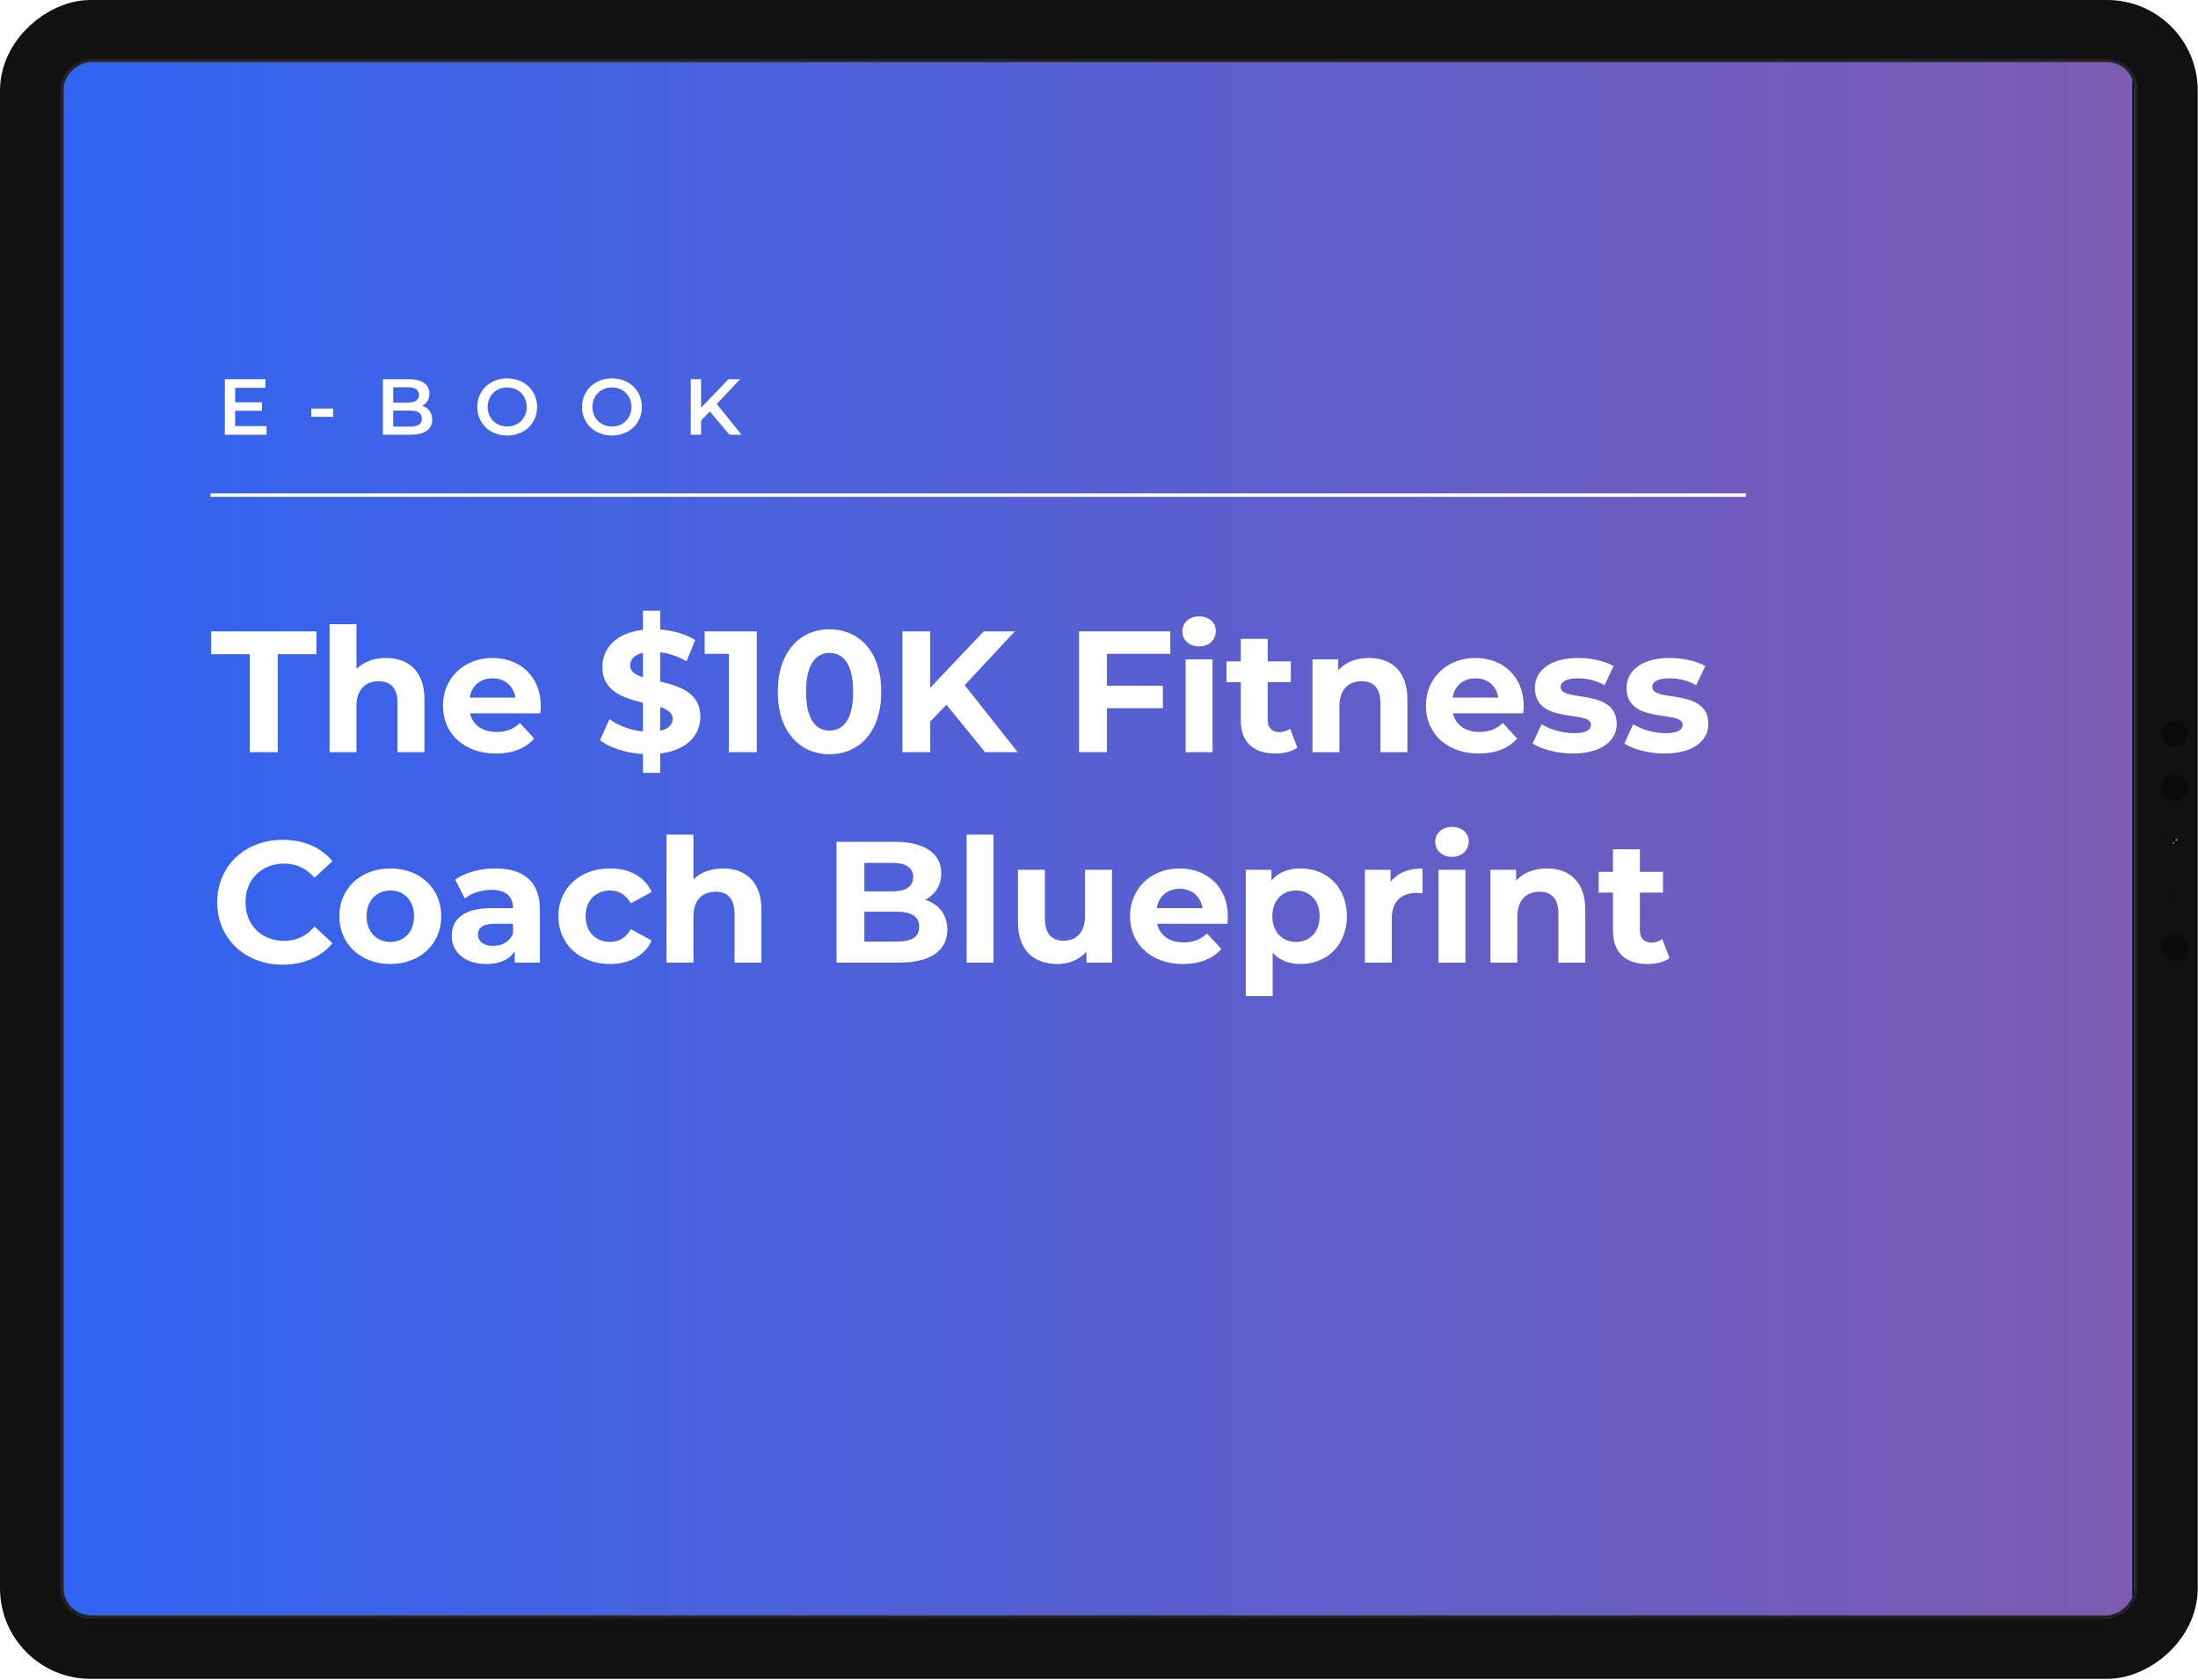
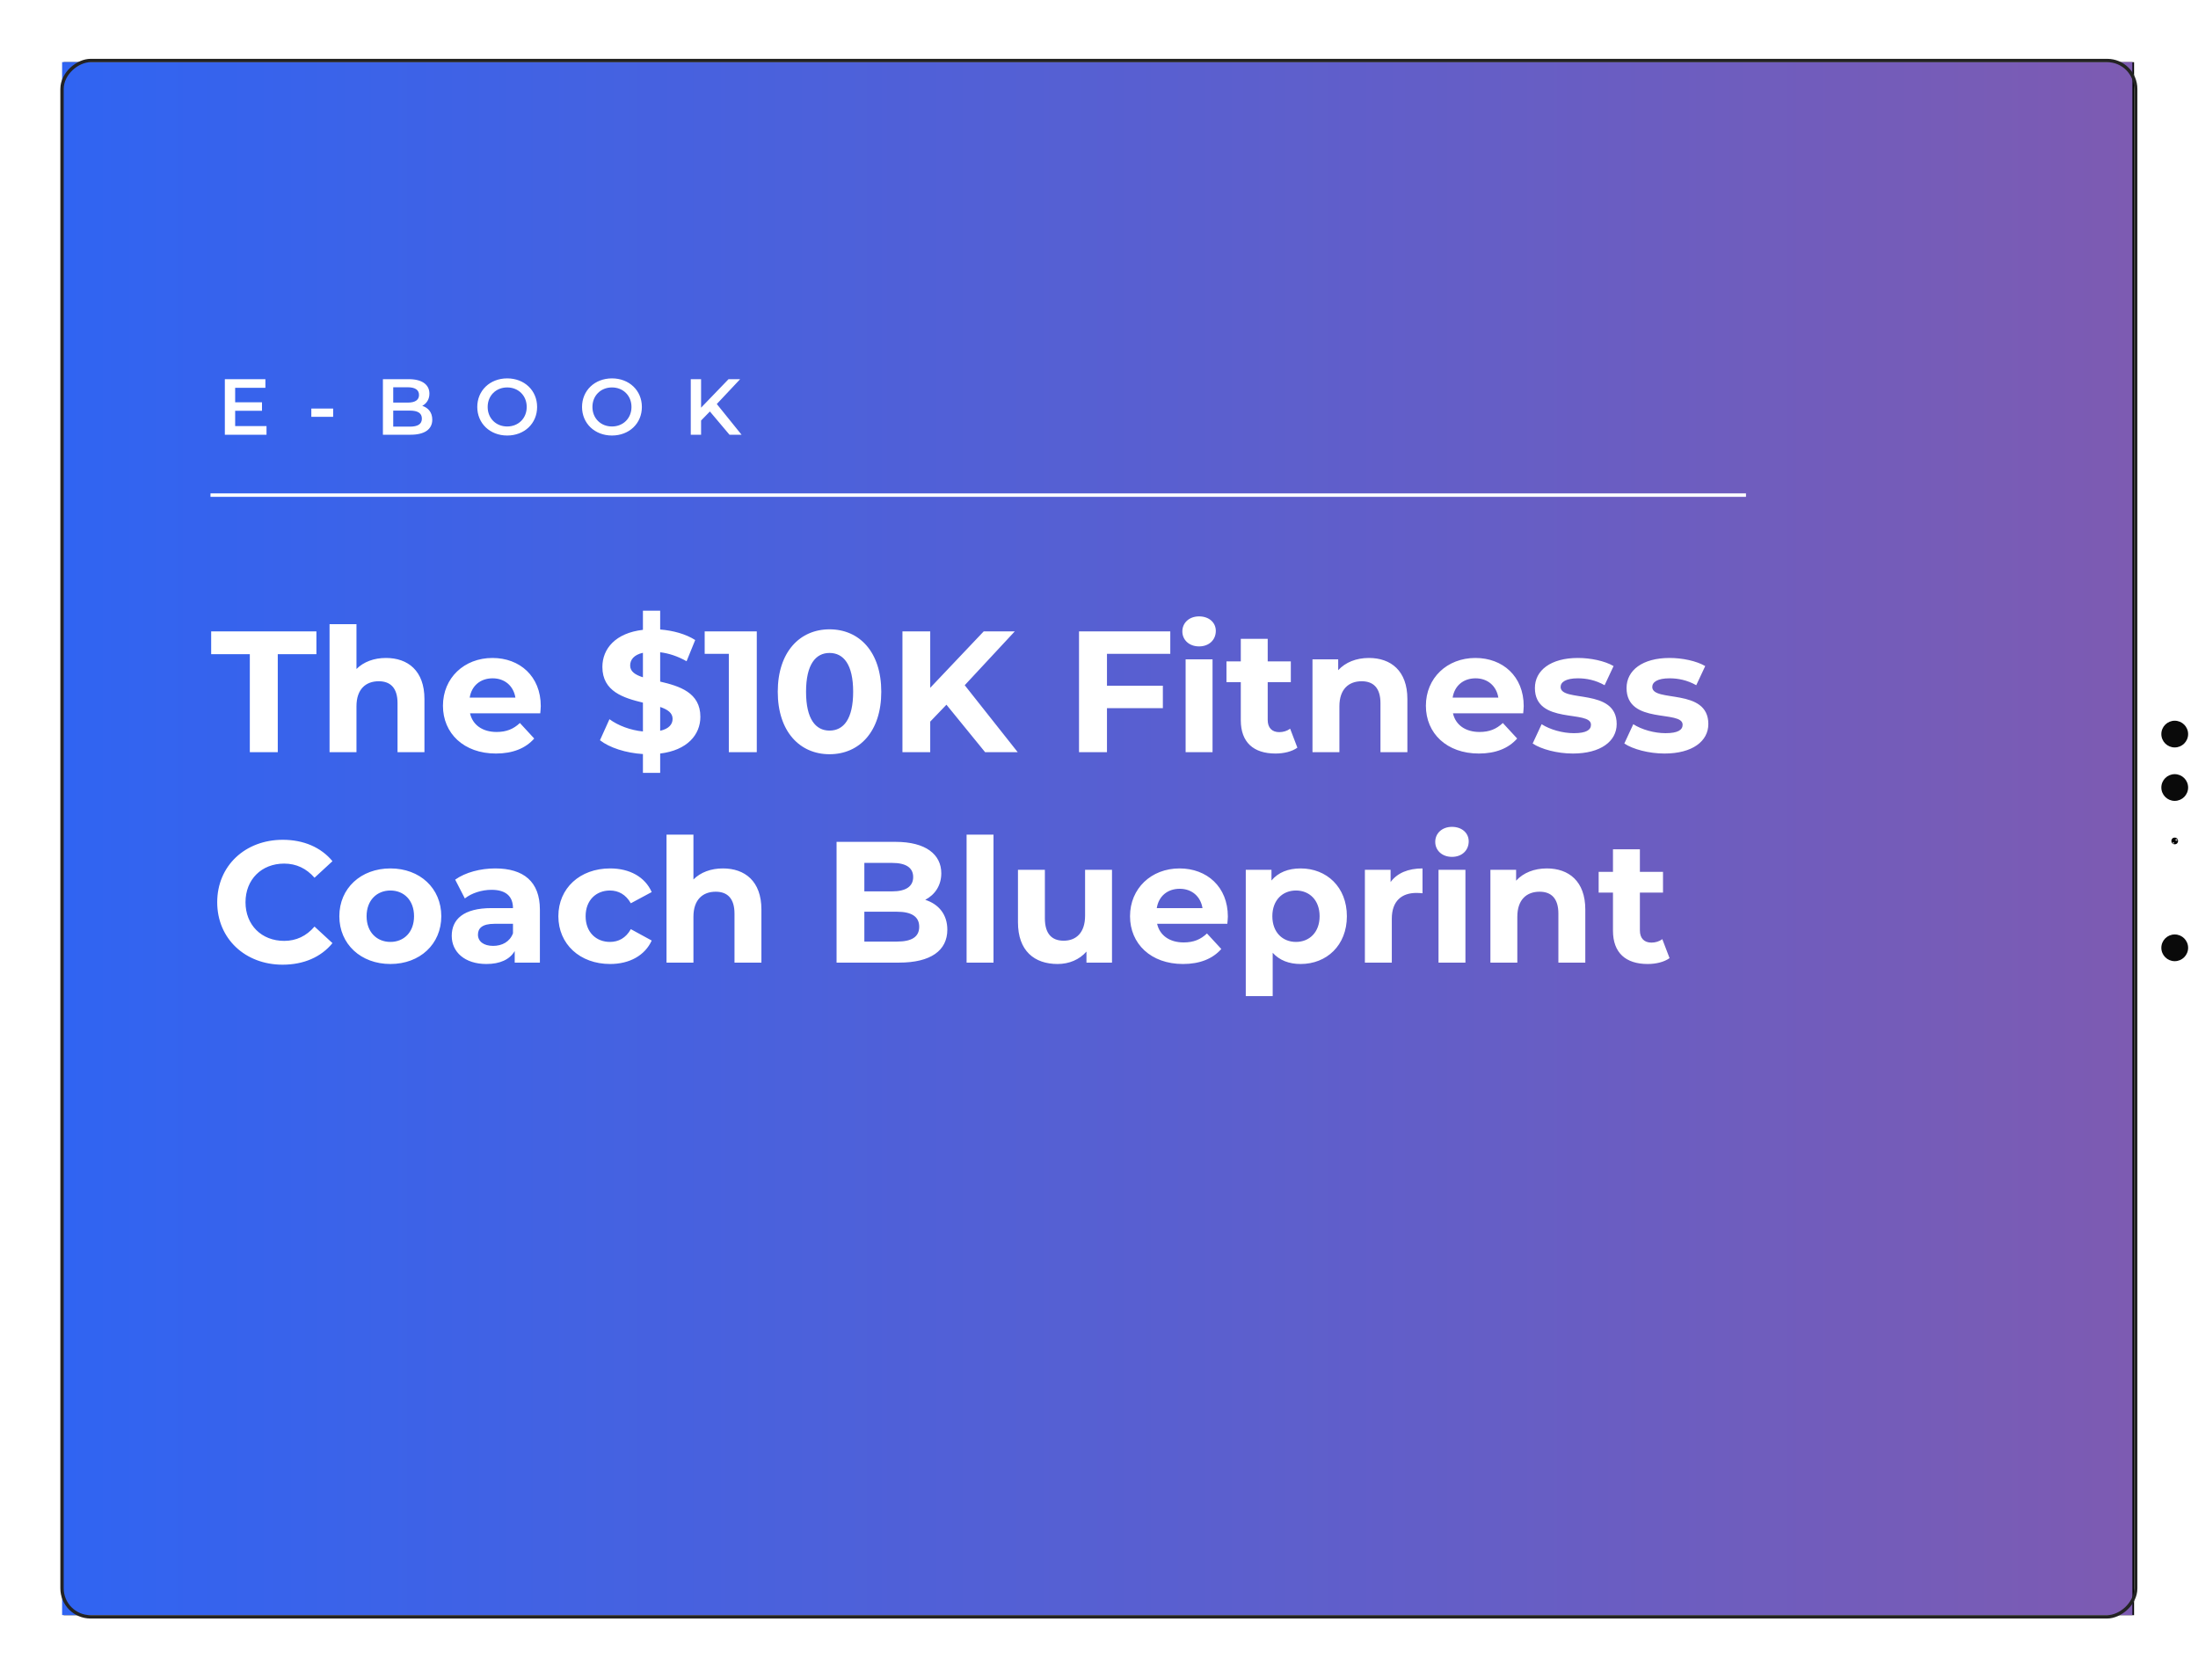
<svg xmlns="http://www.w3.org/2000/svg" width="637" height="487" viewBox="0 0 637 487" fill="none">
  <path d="M18.462 18.022L618.461 18.022L618.461 468.131L18.462 468.131L18.462 18.022Z" fill="black" />
  <rect x="18" y="18" width="600" height="450.11" fill="url(#paint0_linear_754_66)" />
  <path d="M72.4 218V189.6H61.2V183H91.7V189.6H80.5V218H72.4ZM111.858 190.7C118.208 190.7 123.008 194.4 123.008 202.6V218H115.208V203.8C115.208 199.45 113.208 197.45 109.758 197.45C106.008 197.45 103.308 199.75 103.308 204.7V218H95.508V180.9H103.308V193.9C105.408 191.8 108.408 190.7 111.858 190.7ZM156.721 204.65C156.721 205.25 156.621 206.1 156.571 206.75H136.221C136.971 210.1 139.821 212.15 143.921 212.15C146.771 212.15 148.821 211.3 150.671 209.55L154.821 214.05C152.321 216.9 148.571 218.4 143.721 218.4C134.421 218.4 128.371 212.55 128.371 204.55C128.371 196.5 134.521 190.7 142.721 190.7C150.621 190.7 156.721 196 156.721 204.65ZM142.771 196.6C139.221 196.6 136.671 198.75 136.121 202.2H149.371C148.821 198.8 146.271 196.6 142.771 196.6ZM202.975 207.75C202.975 212.95 199.175 217.45 191.325 218.4V224H186.325V218.55C181.375 218.25 176.625 216.7 173.875 214.55L176.625 208.45C179.125 210.3 182.725 211.65 186.325 212V203.65C180.775 202.3 174.575 200.45 174.575 193.3C174.575 188 178.425 183.45 186.325 182.55V177H191.325V182.45C195.075 182.75 198.725 183.75 201.475 185.5L198.975 191.65C196.425 190.2 193.825 189.35 191.325 189.05V197.55C196.875 198.85 202.975 200.7 202.975 207.75ZM182.625 192.9C182.625 194.65 184.125 195.6 186.325 196.3V189.2C183.675 189.8 182.625 191.25 182.625 192.9ZM191.325 211.8C193.825 211.25 194.925 209.95 194.925 208.35C194.925 206.6 193.475 205.65 191.325 204.9V211.8ZM204.221 183H219.321V218H211.221V189.5H204.221V183ZM240.401 218.6C231.801 218.6 225.401 212.05 225.401 200.5C225.401 188.95 231.801 182.4 240.401 182.4C249.051 182.4 255.401 188.95 255.401 200.5C255.401 212.05 249.051 218.6 240.401 218.6ZM240.401 211.75C244.451 211.75 247.251 208.45 247.251 200.5C247.251 192.55 244.451 189.25 240.401 189.25C236.401 189.25 233.601 192.55 233.601 200.5C233.601 208.45 236.401 211.75 240.401 211.75ZM285.487 218L274.287 204.25L269.587 209.15V218H261.537V183H269.587V199.35L285.087 183H294.087L279.587 198.6L294.937 218H285.487ZM339.159 189.5H320.809V198.75H337.009V205.25H320.809V218H312.709V183H339.159V189.5ZM347.504 187.35C344.604 187.35 342.654 185.45 342.654 183C342.654 180.55 344.604 178.65 347.504 178.65C350.404 178.65 352.354 180.45 352.354 182.85C352.354 185.45 350.404 187.35 347.504 187.35ZM343.604 218V191.1H351.404V218H343.604ZM373.893 211.2L375.993 216.7C374.393 217.85 372.043 218.4 369.643 218.4C363.293 218.4 359.593 215.15 359.593 208.75V197.7H355.443V191.7H359.593V185.15H367.393V191.7H374.093V197.7H367.393V208.65C367.393 210.95 368.643 212.2 370.743 212.2C371.893 212.2 373.043 211.85 373.893 211.2ZM396.721 190.7C403.071 190.7 407.871 194.4 407.871 202.6V218H400.071V203.8C400.071 199.45 398.071 197.45 394.621 197.45C390.871 197.45 388.171 199.75 388.171 204.7V218H380.371V191.1H387.821V194.25C389.921 191.95 393.071 190.7 396.721 190.7ZM441.585 204.65C441.585 205.25 441.485 206.1 441.435 206.75H421.085C421.835 210.1 424.685 212.15 428.785 212.15C431.635 212.15 433.685 211.3 435.535 209.55L439.685 214.05C437.185 216.9 433.435 218.4 428.585 218.4C419.285 218.4 413.235 212.55 413.235 204.55C413.235 196.5 419.385 190.7 427.585 190.7C435.485 190.7 441.585 196 441.585 204.65ZM427.635 196.6C424.085 196.6 421.535 198.75 420.985 202.2H434.235C433.685 198.8 431.135 196.6 427.635 196.6ZM455.828 218.4C451.278 218.4 446.678 217.15 444.178 215.5L446.778 209.9C449.178 211.45 452.828 212.5 456.128 212.5C459.728 212.5 461.078 211.55 461.078 210.05C461.078 205.65 444.828 210.15 444.828 199.4C444.828 194.3 449.428 190.7 457.278 190.7C460.978 190.7 465.078 191.55 467.628 193.05L465.028 198.6C462.378 197.1 459.728 196.6 457.278 196.6C453.778 196.6 452.278 197.7 452.278 199.1C452.278 203.7 468.528 199.25 468.528 209.85C468.528 214.85 463.878 218.4 455.828 218.4ZM482.39 218.4C477.84 218.4 473.24 217.15 470.74 215.5L473.34 209.9C475.74 211.45 479.39 212.5 482.69 212.5C486.29 212.5 487.64 211.55 487.64 210.05C487.64 205.65 471.39 210.15 471.39 199.4C471.39 194.3 475.99 190.7 483.84 190.7C487.54 190.7 491.64 191.55 494.19 193.05L491.59 198.6C488.94 197.1 486.29 196.6 483.84 196.6C480.34 196.6 478.84 197.7 478.84 199.1C478.84 203.7 495.09 199.25 495.09 209.85C495.09 214.85 490.44 218.4 482.39 218.4ZM81.9 279.6C71.05 279.6 62.95 272.05 62.95 261.5C62.95 250.95 71.05 243.4 81.95 243.4C88 243.4 93.05 245.6 96.35 249.6L91.15 254.4C88.8 251.7 85.85 250.3 82.35 250.3C75.8 250.3 71.15 254.9 71.15 261.5C71.15 268.1 75.8 272.7 82.35 272.7C85.85 272.7 88.8 271.3 91.15 268.55L96.35 273.35C93.05 277.4 88 279.6 81.9 279.6ZM113.142 279.4C104.592 279.4 98.342 273.65 98.342 265.55C98.342 257.45 104.592 251.7 113.142 251.7C121.692 251.7 127.892 257.45 127.892 265.55C127.892 273.65 121.692 279.4 113.142 279.4ZM113.142 273C117.042 273 119.992 270.2 119.992 265.55C119.992 260.9 117.042 258.1 113.142 258.1C109.242 258.1 106.242 260.9 106.242 265.55C106.242 270.2 109.242 273 113.142 273ZM143.516 251.7C151.716 251.7 156.466 255.5 156.466 263.65V279H149.166V275.65C147.716 278.1 144.916 279.4 140.966 279.4C134.666 279.4 130.916 275.9 130.916 271.25C130.916 266.5 134.266 263.2 142.466 263.2H148.666C148.666 259.85 146.666 257.9 142.466 257.9C139.616 257.9 136.666 258.85 134.716 260.4L131.916 254.95C134.866 252.85 139.216 251.7 143.516 251.7ZM142.916 274.15C145.516 274.15 147.766 272.95 148.666 270.5V267.75H143.316C139.666 267.75 138.516 269.1 138.516 270.9C138.516 272.85 140.166 274.15 142.916 274.15ZM176.819 279.4C168.069 279.4 161.819 273.65 161.819 265.55C161.819 257.45 168.069 251.7 176.819 251.7C182.469 251.7 186.919 254.15 188.869 258.55L182.819 261.8C181.369 259.25 179.219 258.1 176.769 258.1C172.819 258.1 169.719 260.85 169.719 265.55C169.719 270.25 172.819 273 176.769 273C179.219 273 181.369 271.9 182.819 269.3L188.869 272.6C186.919 276.9 182.469 279.4 176.819 279.4ZM209.514 251.7C215.864 251.7 220.664 255.4 220.664 263.6V279H212.864V264.8C212.864 260.45 210.864 258.45 207.414 258.45C203.664 258.45 200.964 260.75 200.964 265.7V279H193.164V241.9H200.964V254.9C203.064 252.8 206.064 251.7 209.514 251.7ZM268.145 260.8C272.045 262.05 274.545 265.05 274.545 269.45C274.545 275.5 269.745 279 260.545 279H242.445V244H259.545C268.295 244 272.795 247.65 272.795 253.1C272.795 256.6 270.995 259.3 268.145 260.8ZM258.545 250.1H250.495V258.35H258.545C262.495 258.35 264.645 256.95 264.645 254.2C264.645 251.45 262.495 250.1 258.545 250.1ZM259.945 272.9C264.145 272.9 266.395 271.6 266.395 268.6C266.395 265.65 264.145 264.25 259.945 264.25H250.495V272.9H259.945ZM280.127 279V241.9H287.927V279H280.127ZM314.466 252.1H322.266V279H314.866V275.8C312.816 278.15 309.816 279.4 306.516 279.4C299.766 279.4 295.016 275.6 295.016 267.3V252.1H302.816V266.15C302.816 270.65 304.816 272.65 308.266 272.65C311.866 272.65 314.466 270.35 314.466 265.4V252.1ZM355.843 265.65C355.843 266.25 355.743 267.1 355.693 267.75H335.343C336.093 271.1 338.943 273.15 343.043 273.15C345.893 273.15 347.943 272.3 349.793 270.55L353.943 275.05C351.443 277.9 347.693 279.4 342.843 279.4C333.543 279.4 327.493 273.55 327.493 265.55C327.493 257.5 333.643 251.7 341.843 251.7C349.743 251.7 355.843 257 355.843 265.65ZM341.893 257.6C338.343 257.6 335.793 259.75 335.243 263.2H348.493C347.943 259.8 345.393 257.6 341.893 257.6ZM376.936 251.7C384.486 251.7 390.336 257.1 390.336 265.55C390.336 274 384.486 279.4 376.936 279.4C373.586 279.4 370.836 278.35 368.836 276.15V288.7H361.036V252.1H368.486V255.2C370.436 252.85 373.336 251.7 376.936 251.7ZM375.586 273C379.486 273 382.436 270.2 382.436 265.55C382.436 260.9 379.486 258.1 375.586 258.1C371.686 258.1 368.736 260.9 368.736 265.55C368.736 270.2 371.686 273 375.586 273ZM403.007 255.65C404.907 253.05 408.107 251.7 412.257 251.7V258.9C411.607 258.85 411.107 258.8 410.507 258.8C406.207 258.8 403.357 261.15 403.357 266.3V279H395.557V252.1H403.007V255.65ZM420.795 248.35C417.895 248.35 415.945 246.45 415.945 244C415.945 241.55 417.895 239.65 420.795 239.65C423.695 239.65 425.645 241.45 425.645 243.85C425.645 246.45 423.695 248.35 420.795 248.35ZM416.895 279V252.1H424.695V279H416.895ZM448.284 251.7C454.634 251.7 459.434 255.4 459.434 263.6V279H451.634V264.8C451.634 260.45 449.634 258.45 446.184 258.45C442.434 258.45 439.734 260.75 439.734 265.7V279H431.934V252.1H439.384V255.25C441.484 252.95 444.634 251.7 448.284 251.7ZM481.754 272.2L483.854 277.7C482.254 278.85 479.904 279.4 477.504 279.4C471.154 279.4 467.454 276.15 467.454 269.75V258.7H463.304V252.7H467.454V246.15H475.254V252.7H481.954V258.7H475.254V269.65C475.254 271.95 476.504 273.2 478.604 273.2C479.754 273.2 480.904 272.85 481.754 272.2Z" fill="white" />
  <line x1="61" y1="143.5" x2="506" y2="143.5" stroke="white" />
  <path d="M68.152 123.493H77.237V126H65.162V109.9H76.915V112.407H68.152V116.593H75.926V119.054H68.152V123.493ZM90.224 120.802V118.41H96.549V120.802H90.224ZM122.379 117.628C124.104 118.18 125.277 119.537 125.277 121.63C125.277 124.39 123.115 126 118.975 126H110.971V109.9H118.515C122.379 109.9 124.449 111.533 124.449 114.086C124.449 115.742 123.621 116.961 122.379 117.628ZM118.193 112.246H113.961V116.685H118.193C120.263 116.685 121.436 115.949 121.436 114.477C121.436 112.982 120.263 112.246 118.193 112.246ZM118.791 123.654C121.045 123.654 122.264 122.941 122.264 121.331C122.264 119.721 121.045 119.008 118.791 119.008H113.961V123.654H118.791ZM146.989 126.23C141.998 126.23 138.318 122.711 138.318 117.95C138.318 113.189 141.998 109.67 146.989 109.67C151.98 109.67 155.66 113.166 155.66 117.95C155.66 122.734 151.98 126.23 146.989 126.23ZM146.989 123.608C150.232 123.608 152.647 121.239 152.647 117.95C152.647 114.661 150.232 112.292 146.989 112.292C143.746 112.292 141.331 114.661 141.331 117.95C141.331 121.239 143.746 123.608 146.989 123.608ZM177.35 126.23C172.359 126.23 168.679 122.711 168.679 117.95C168.679 113.189 172.359 109.67 177.35 109.67C182.341 109.67 186.021 113.166 186.021 117.95C186.021 122.734 182.341 126.23 177.35 126.23ZM177.35 123.608C180.593 123.608 183.008 121.239 183.008 117.95C183.008 114.661 180.593 112.292 177.35 112.292C174.107 112.292 171.692 114.661 171.692 117.95C171.692 121.239 174.107 123.608 177.35 123.608ZM211.414 126L205.733 119.261L203.18 121.883V126H200.19V109.9H203.18V118.157L211.138 109.9H214.496L207.734 117.099L214.91 126H211.414Z" fill="white" />
-   <rect x="628.132" y="8.791" width="469.01" height="619.34" rx="17.458" transform="rotate(90 628.132 8.791)" stroke="#111111" stroke-width="17.582" />
  <rect x="618.947" y="17.536" width="451.081" height="600.971" rx="8.264" transform="rotate(90 618.947 17.536)" stroke="#232323" stroke-width="0.972" />
  <g filter="url(#filter0_ii_754_66)">
    <ellipse cx="630.255" cy="243.736" rx="0.968" ry="0.97" transform="rotate(90 630.255 243.736)" fill="black" />
  </g>
  <g filter="url(#filter1_f_754_66)">
    <ellipse cx="630.739" cy="243.446" rx="0.29" ry="0.291" transform="rotate(90 630.739 243.446)" fill="white" fill-opacity="0.66" />
  </g>
  <g filter="url(#filter2_f_754_66)">
    <ellipse cx="629.866" cy="244.317" rx="0.194" ry="0.194" transform="rotate(90 629.866 244.317)" fill="white" />
  </g>
  <ellipse cx="630.255" cy="228.25" rx="3.872" ry="3.88" transform="rotate(90 630.255 228.25)" fill="#0A0A0A" />
  <ellipse cx="630.255" cy="212.763" rx="3.872" ry="3.88" transform="rotate(90 630.255 212.763)" fill="#0A0A0A" />
  <ellipse cx="630.255" cy="274.709" rx="3.872" ry="3.88" transform="rotate(90 630.255 274.709)" fill="#0A0A0A" />
-   <ellipse cx="629.77" cy="259.706" rx="0.484" ry="0.485" transform="rotate(90 629.77 259.706)" fill="#0A0A0A" />
  <defs>
    <filter id="filter0_ii_754_66" x="628.993" y="242.768" width="2.523" height="1.936" filterUnits="userSpaceOnUse" color-interpolation-filters="sRGB">
      <feFlood flood-opacity="0" result="BackgroundImageFix" />
      <feBlend mode="normal" in="SourceGraphic" in2="BackgroundImageFix" result="shape" />
      <feColorMatrix in="SourceAlpha" type="matrix" values="0 0 0 0 0 0 0 0 0 0 0 0 0 0 0 0 0 0 127 0" result="hardAlpha" />
      <feOffset dx="0.292" />
      <feGaussianBlur stdDeviation="0.194" />
      <feComposite in2="hardAlpha" operator="arithmetic" k2="-1" k3="1" />
      <feColorMatrix type="matrix" values="0 0 0 0 0.137 0 0 0 0 0.166 0 0 0 0 0.425 0 0 0 1 0" />
      <feBlend mode="normal" in2="shape" result="effect1_innerShadow_754_66" />
      <feColorMatrix in="SourceAlpha" type="matrix" values="0 0 0 0 0 0 0 0 0 0 0 0 0 0 0 0 0 0 127 0" result="hardAlpha" />
      <feOffset dx="-0.292" />
      <feGaussianBlur stdDeviation="0.194" />
      <feComposite in2="hardAlpha" operator="arithmetic" k2="-1" k3="1" />
      <feColorMatrix type="matrix" values="0 0 0 0 0.137 0 0 0 0 0.166 0 0 0 0 0.425 0 0 0 1 0" />
      <feBlend mode="normal" in2="effect1_innerShadow_754_66" result="effect2_innerShadow_754_66" />
    </filter>
    <filter id="filter1_f_754_66" x="630.254" y="242.961" width="0.971" height="0.97" filterUnits="userSpaceOnUse" color-interpolation-filters="sRGB">
      <feFlood flood-opacity="0" result="BackgroundImageFix" />
      <feBlend mode="normal" in="SourceGraphic" in2="BackgroundImageFix" result="shape" />
      <feGaussianBlur stdDeviation="0.097" result="effect1_foregroundBlur_754_66" />
    </filter>
    <filter id="filter2_f_754_66" x="629.477" y="243.929" width="0.778" height="0.777" filterUnits="userSpaceOnUse" color-interpolation-filters="sRGB">
      <feFlood flood-opacity="0" result="BackgroundImageFix" />
      <feBlend mode="normal" in="SourceGraphic" in2="BackgroundImageFix" result="shape" />
      <feGaussianBlur stdDeviation="0.097" result="effect1_foregroundBlur_754_66" />
    </filter>
    <linearGradient id="paint0_linear_754_66" x1="18" y1="243.055" x2="618" y2="243.055" gradientUnits="userSpaceOnUse">
      <stop stop-color="#3064F2" />
      <stop offset="1" stop-color="#7D5BB2" />
    </linearGradient>
  </defs>
</svg>